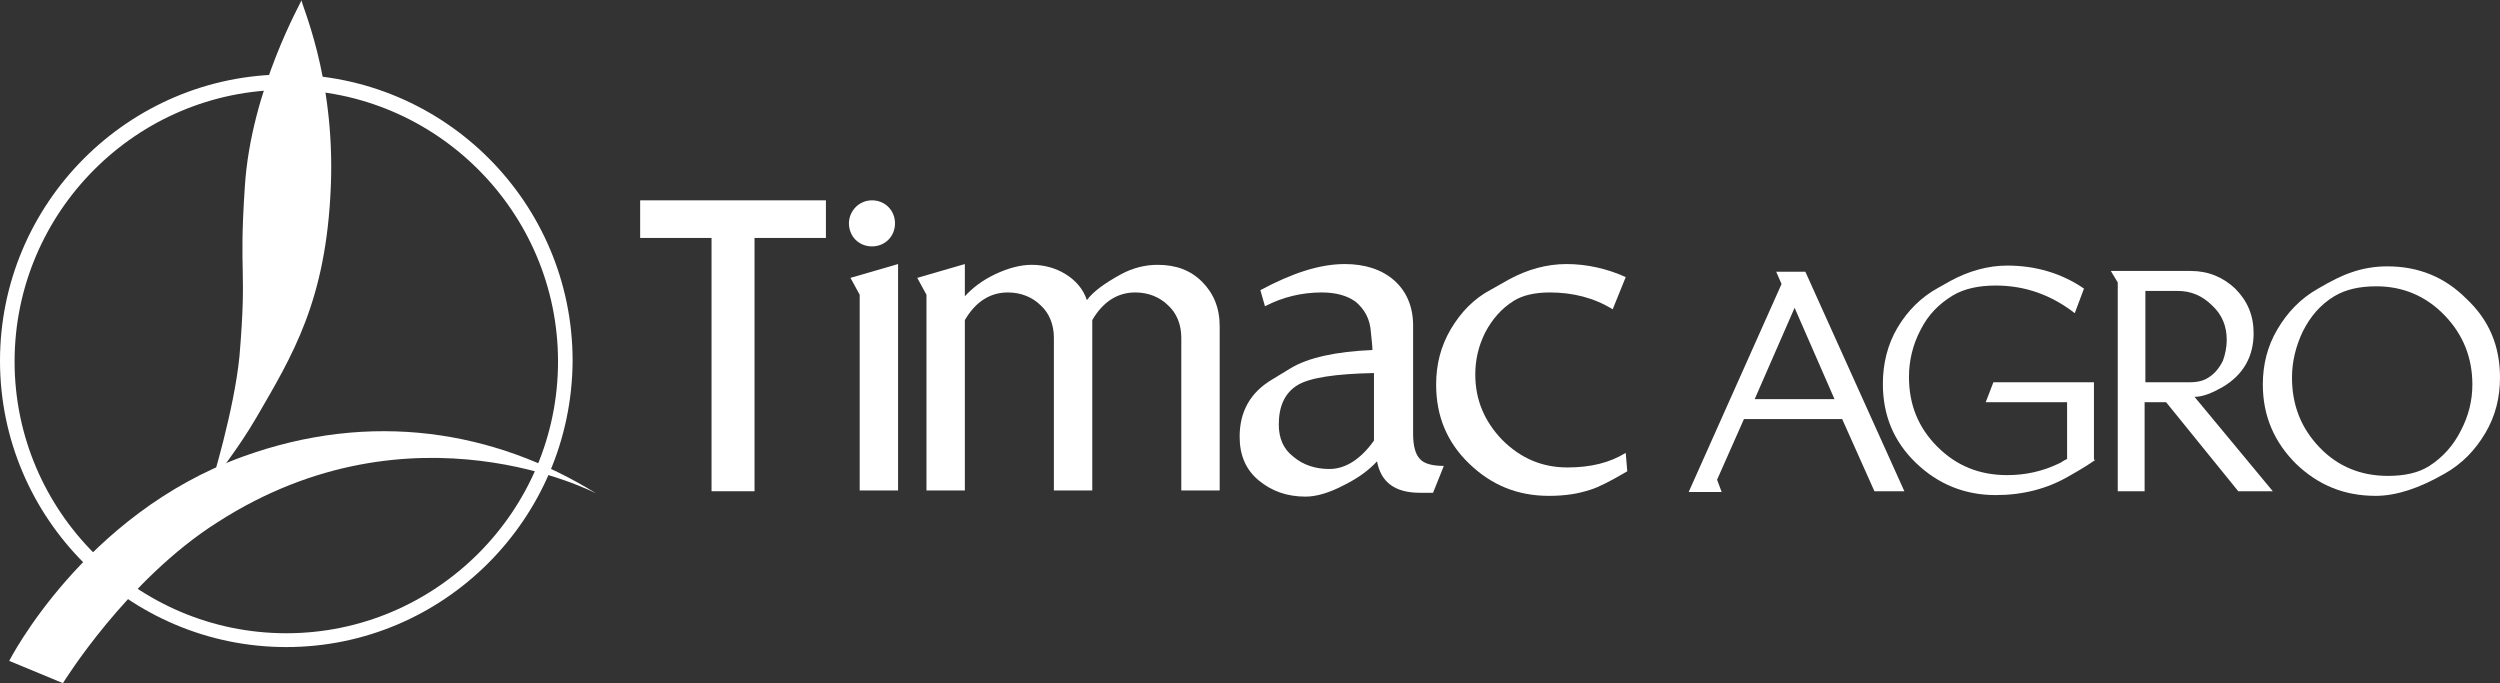
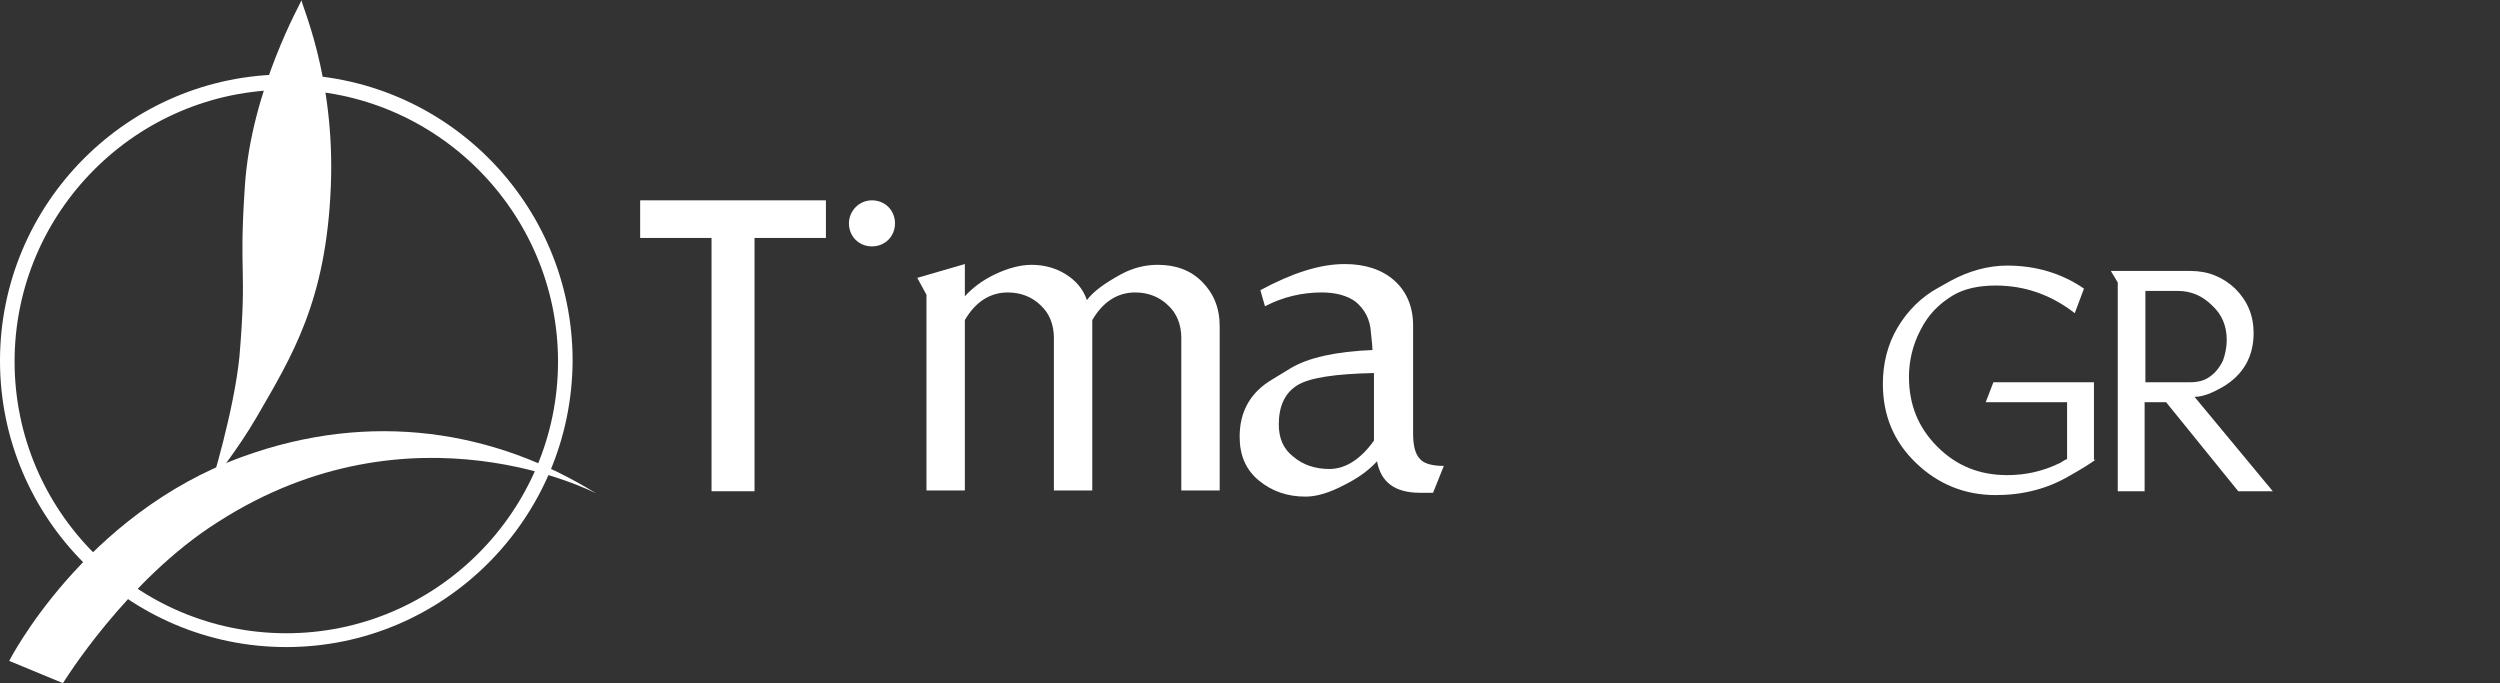
<svg xmlns="http://www.w3.org/2000/svg" id="Calque_1" data-name="Calque 1" viewBox="0 0 325.7 89">
  <rect x="0" y="0" width="325.7" height="89" fill="#333333" stroke="none" />
  <defs>
    <style>      .cls-1 {        fill: #fff;        stroke-width: 0px;      }    </style>
  </defs>
  <g>
    <path class="cls-1" d="M37.3,84.3C16.8,84.3,0,67.6,0,47,0,26.5,16.7,9.7,37.3,9.7s37.3,16.7,37.3,37.3c-.1,20.6-16.8,37.3-37.3,37.3ZM37.3,11.7C17.8,11.7,1.9,27.6,1.9,47.1s15.9,35.4,35.4,35.4,35.4-15.9,35.4-35.4S56.8,11.7,37.3,11.7Z" />
    <path class="cls-1" d="M8.2,89l-7-2.9s9.7-19.1,30.4-26.6c16.8-6.1,32.9-3.4,46.1,4.8,0,0-23.9-12.6-49.3,3.7-11.9,7.5-20.2,21-20.2,21" />
    <path class="cls-1" d="M27.5,63.2c.6-1.2,3.4-4.5,5.9-8.8,4.7-8.1,9.1-15.2,9.7-30.1.6-14.6-4.1-24.2-3.8-24.3.1,0-6.6,11.6-7.4,24.3-.8,11.9.3,10.2-.7,22.1-.7,7.1-3.7,16.8-3.7,16.8" />
  </g>
  <g>
    <polyline class="cls-1" points="107.6 26.1 107.6 31 98.3 31 98.3 64 92.7 64 92.7 31 83.4 31 83.4 26.1 107.6 26.1" />
-     <polyline class="cls-1" points="117 63.9 112 63.9 112 38.4 110.8 36.2 117 34.4 117 63.9" />
    <path class="cls-1" d="M158.9,63.9h-5v-19.9c0-1.7-.6-3.2-1.7-4.2-1.1-1.1-2.6-1.7-4.3-1.7-2.3,0-4.2,1.2-5.6,3.6v22.2h-5v-19.9c0-1.7-.6-3.2-1.7-4.2-1.1-1.1-2.6-1.7-4.3-1.7-2.3,0-4.2,1.2-5.6,3.6v22.2h-5v-25.5l-1.2-2.2,6.2-1.8v4.2c1-1.1,2.3-2.1,4-2.9s3.3-1.2,4.7-1.2c1.6,0,3.1.4,4.4,1.2,1.3.8,2.3,1.9,2.8,3.4.8-1.1,2.3-2.2,4.5-3.4,1.5-.8,3.1-1.2,4.7-1.2,2.4,0,4.3.7,5.8,2.2s2.3,3.4,2.3,5.8v21.4" />
    <path class="cls-1" d="M188.1,60.7l-1.4,3.5h-1.7c-3.3,0-5.1-1.4-5.6-4.1-1.1,1.2-2.5,2.2-4.3,3.1-1.9,1-3.6,1.5-5,1.5-2.4,0-4.4-.7-6.1-2.1s-2.5-3.3-2.5-5.7c0-3.3,1.4-5.8,4.3-7.5l2.3-1.4c2.3-1.4,5.9-2.2,10.7-2.4,0-.5-.1-1.3-.2-2.3-.1-1.7-.8-3-2-4-1.1-.8-2.6-1.2-4.4-1.2-2.6,0-5.1.6-7.4,1.8l-.6-2.1c4.1-2.2,7.7-3.4,11-3.4,2.6,0,4.8.7,6.4,2.1s2.5,3.4,2.5,5.9v14.1c0,1.6.3,2.7.9,3.3.5.6,1.6.9,3.1.9M179,57.4v-8.8c-5,.1-8.4.6-10,1.6s-2.4,2.7-2.4,5.1c0,1.8.6,3.2,1.9,4.2,1.3,1.1,2.9,1.6,4.7,1.6,2.1,0,4.1-1.3,5.8-3.7Z" />
-     <path class="cls-1" d="M212,61.4c-2.2,1.3-3.8,2.1-4.8,2.4-1.5.5-3.2.8-5.4.8-4.1,0-7.5-1.4-10.4-4.2-2.9-2.8-4.3-6.2-4.3-10.3,0-2.6.6-5,1.9-7.2s3-4,5.3-5.2l2.3-1.3c2.4-1.3,4.9-2,7.5-2s5.3.6,7.7,1.7l-1.7,4.2c-2.4-1.5-5.2-2.2-8.2-2.2-2,0-3.6.4-4.7,1.1-1.6,1-2.8,2.4-3.7,4.1-.9,1.8-1.3,3.6-1.3,5.5,0,3.3,1.2,6.1,3.5,8.5,2.4,2.4,5.2,3.6,8.5,3.6,3,0,5.5-.6,7.6-1.9l.2,2.4" />
    <path class="cls-1" d="M116.6,29.1c0,1.7-1.3,3-3,3s-3-1.3-3-3c0-1.6,1.3-3,3-3s3,1.3,3,3" />
-     <path class="cls-1" d="M248.1,64h-3.9l-4.2-9.4h-12.8l-3.5,7.9.6,1.6h-4.3l12.1-27.1-.7-1.6h3.8l12.9,28.6M239,52l-5.2-11.9-5.2,11.9s10.4,0,10.4,0Z" />
    <path class="cls-1" d="M273,59.9c-.7.5-1.8,1.2-3.4,2.1-2.9,1.7-6.1,2.5-9.6,2.5-4,0-7.5-1.4-10.4-4.2-2.9-2.8-4.3-6.2-4.3-10.3,0-2.6.6-5.1,1.9-7.3s3.1-4,5.3-5.2l1.6-.9c2.4-1.3,4.9-2,7.4-2,3.7,0,7.1,1,10,3l-1.2,3.2c-3.1-2.4-6.5-3.6-10.3-3.6-2.2,0-4.1.4-5.6,1.3-1.8,1.1-3.2,2.5-4.2,4.5-1,1.9-1.5,4-1.5,6.1,0,3.6,1.2,6.6,3.7,9.1,2.5,2.5,5.5,3.7,9.1,3.7,2.4,0,4.6-.5,6.7-1.5.3-.1.6-.4,1.1-.6v-7.4h-10.6l1-2.6h13.1v10.1" />
    <path class="cls-1" d="M296.1,64h-4.5l-9.4-11.6h-2.8v11.6h-3.5v-27.2l-.9-1.5h10.4c2.3,0,4.2.8,5.8,2.3,1.6,1.6,2.4,3.5,2.4,5.8,0,3-1.3,5.4-4,7-1.4.8-2.6,1.3-3.7,1.3l10.2,12.3M290.1,44.3c0-1.8-.6-3.3-1.9-4.5-1.3-1.3-2.8-1.9-4.5-1.9h-4.2v11.9h5.8c1,0,1.8-.2,2.4-.6.8-.5,1.4-1.2,1.9-2.2.3-.8.5-1.8.5-2.7Z" />
-     <path class="cls-1" d="M325.7,49.2c0,2.6-.6,5-1.9,7.2s-3,4-5.3,5.3c-3.3,1.9-6.3,2.9-9,2.9-4.1,0-7.5-1.4-10.4-4.2-2.8-2.8-4.3-6.2-4.3-10.3,0-2.6.6-5,1.9-7.2s3-4,5.3-5.3c1.7-1,3.1-1.7,4.3-2.1,1.4-.5,3-.8,4.7-.8,4.1,0,7.5,1.4,10.3,4.2,3,2.8,4.4,6.2,4.4,10.3M322.1,50.1c0-3.5-1.2-6.5-3.6-9s-5.4-3.8-8.9-3.8c-2.2,0-4,.4-5.5,1.3-1.8,1.1-3.1,2.6-4.1,4.6-.9,1.9-1.4,3.9-1.4,6,0,3.6,1.2,6.6,3.6,9.1s5.4,3.7,8.9,3.7c2.2,0,4-.4,5.4-1.3,1.7-1.1,3.1-2.6,4.1-4.6,1-1.9,1.5-3.9,1.5-6Z" />
  </g>
</svg>